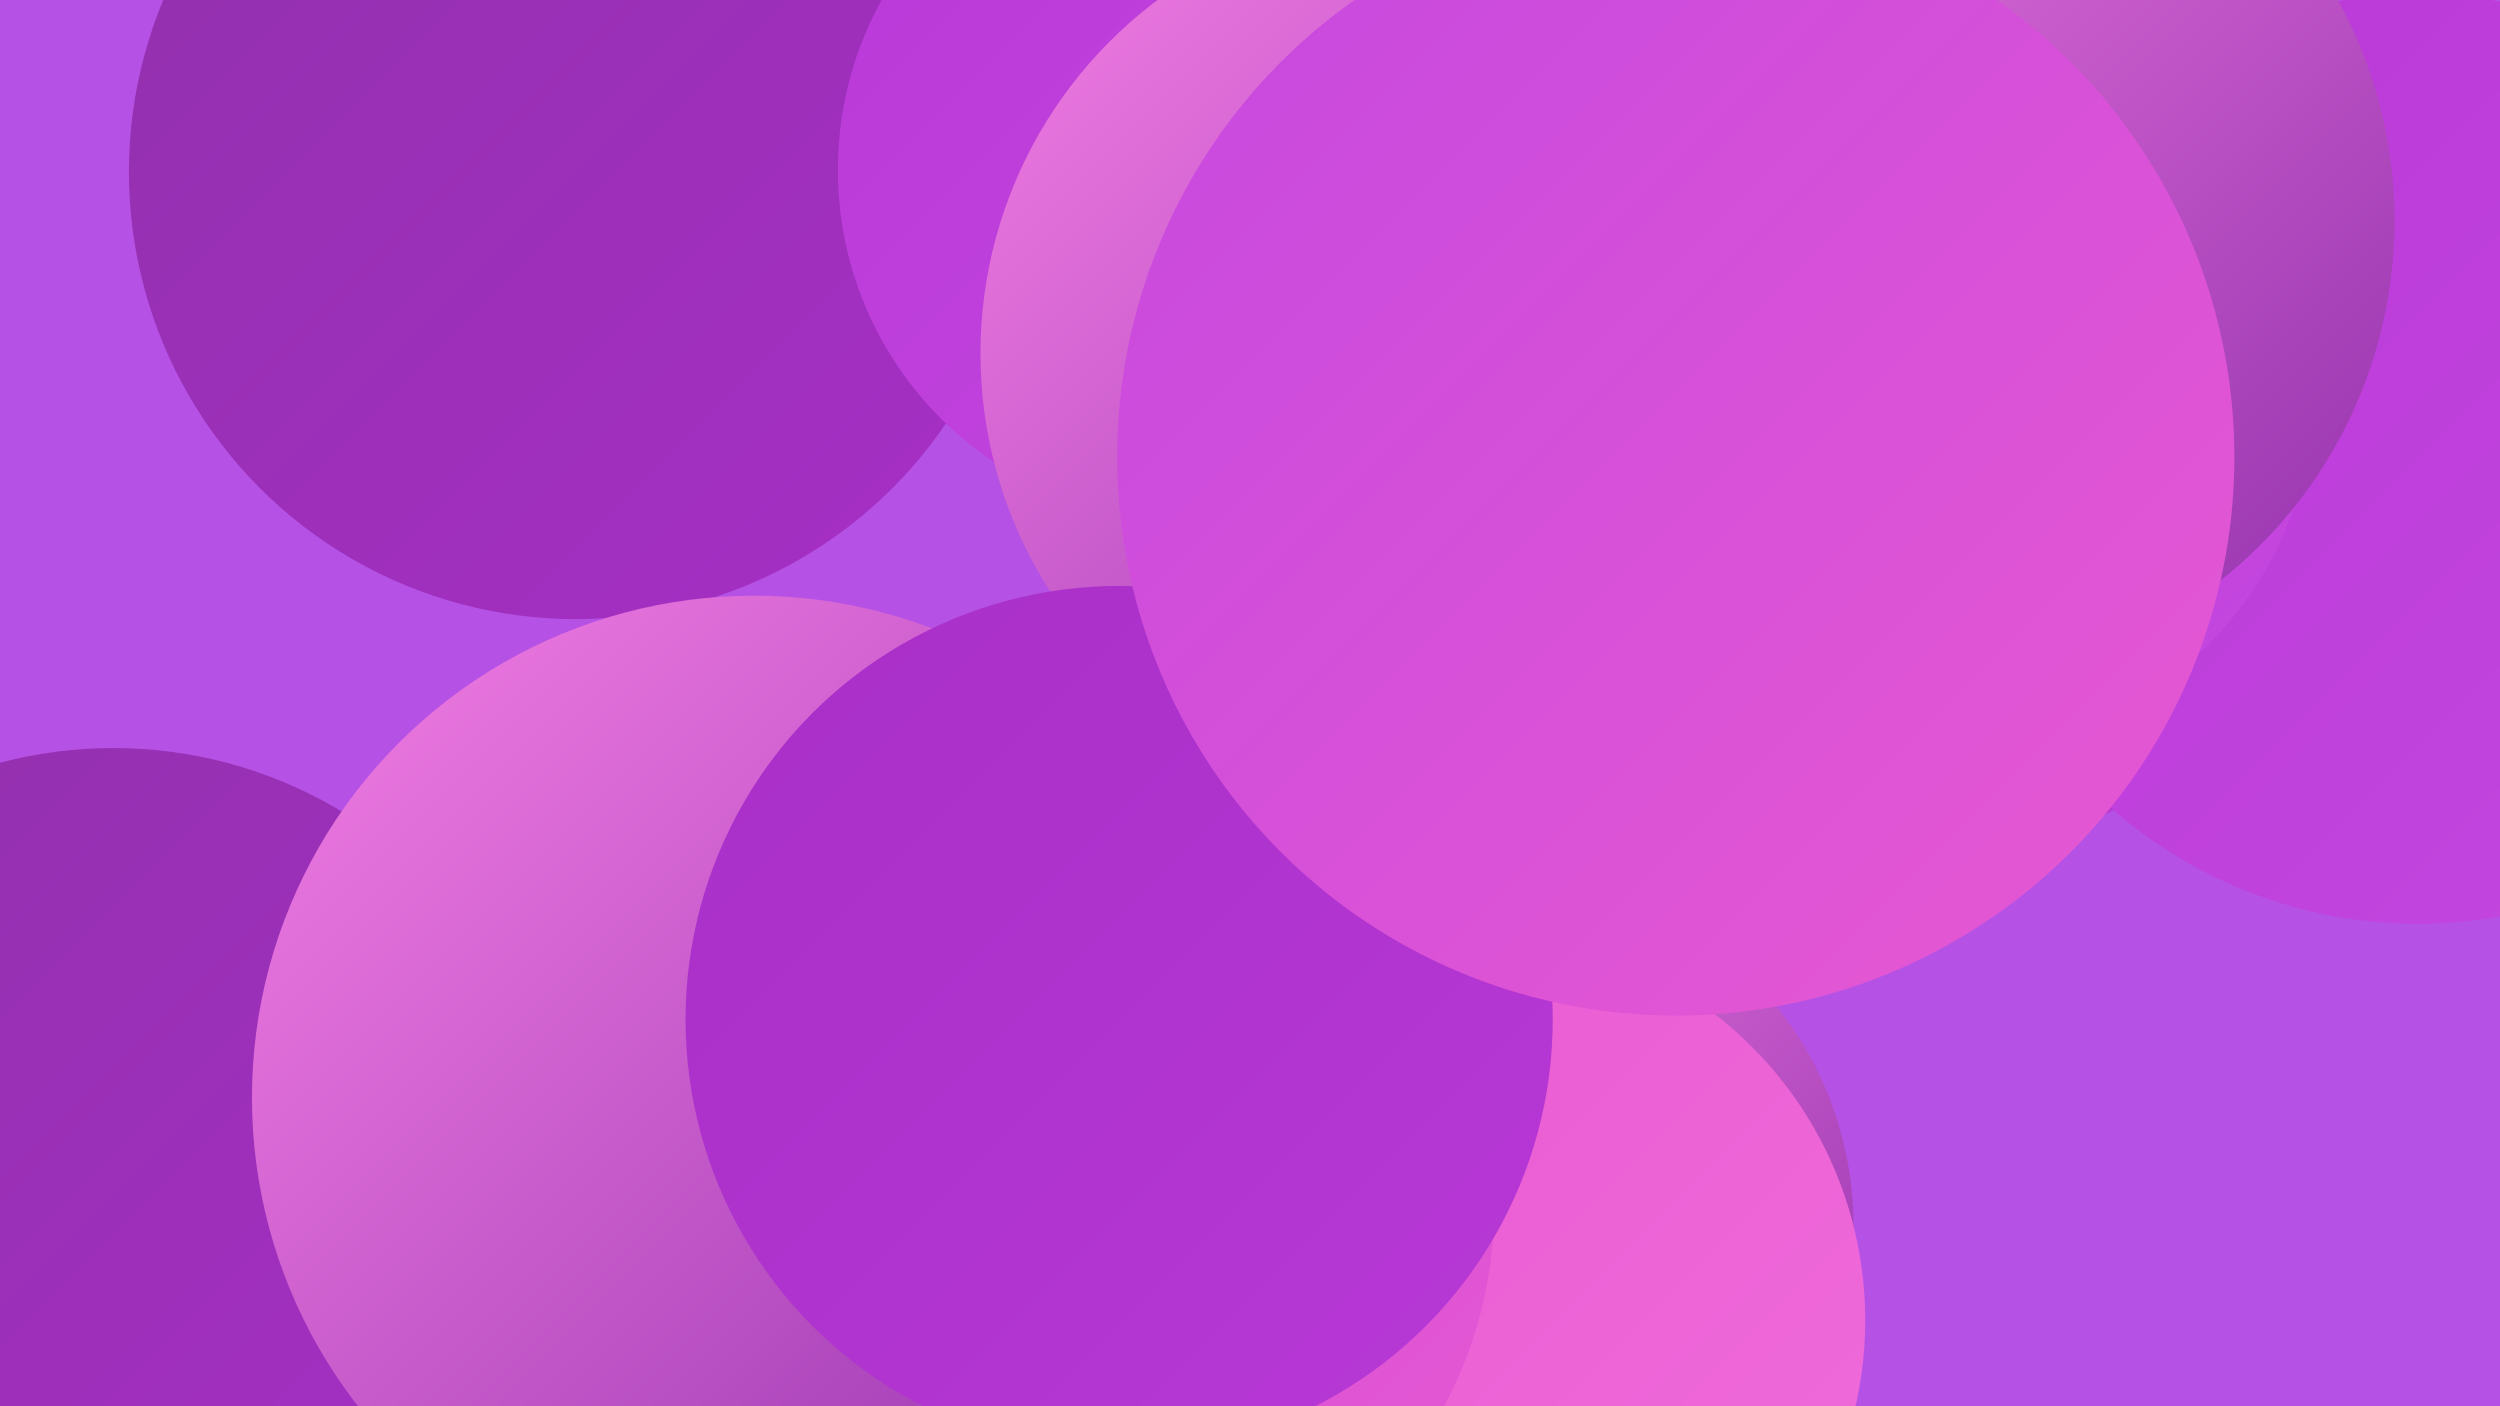
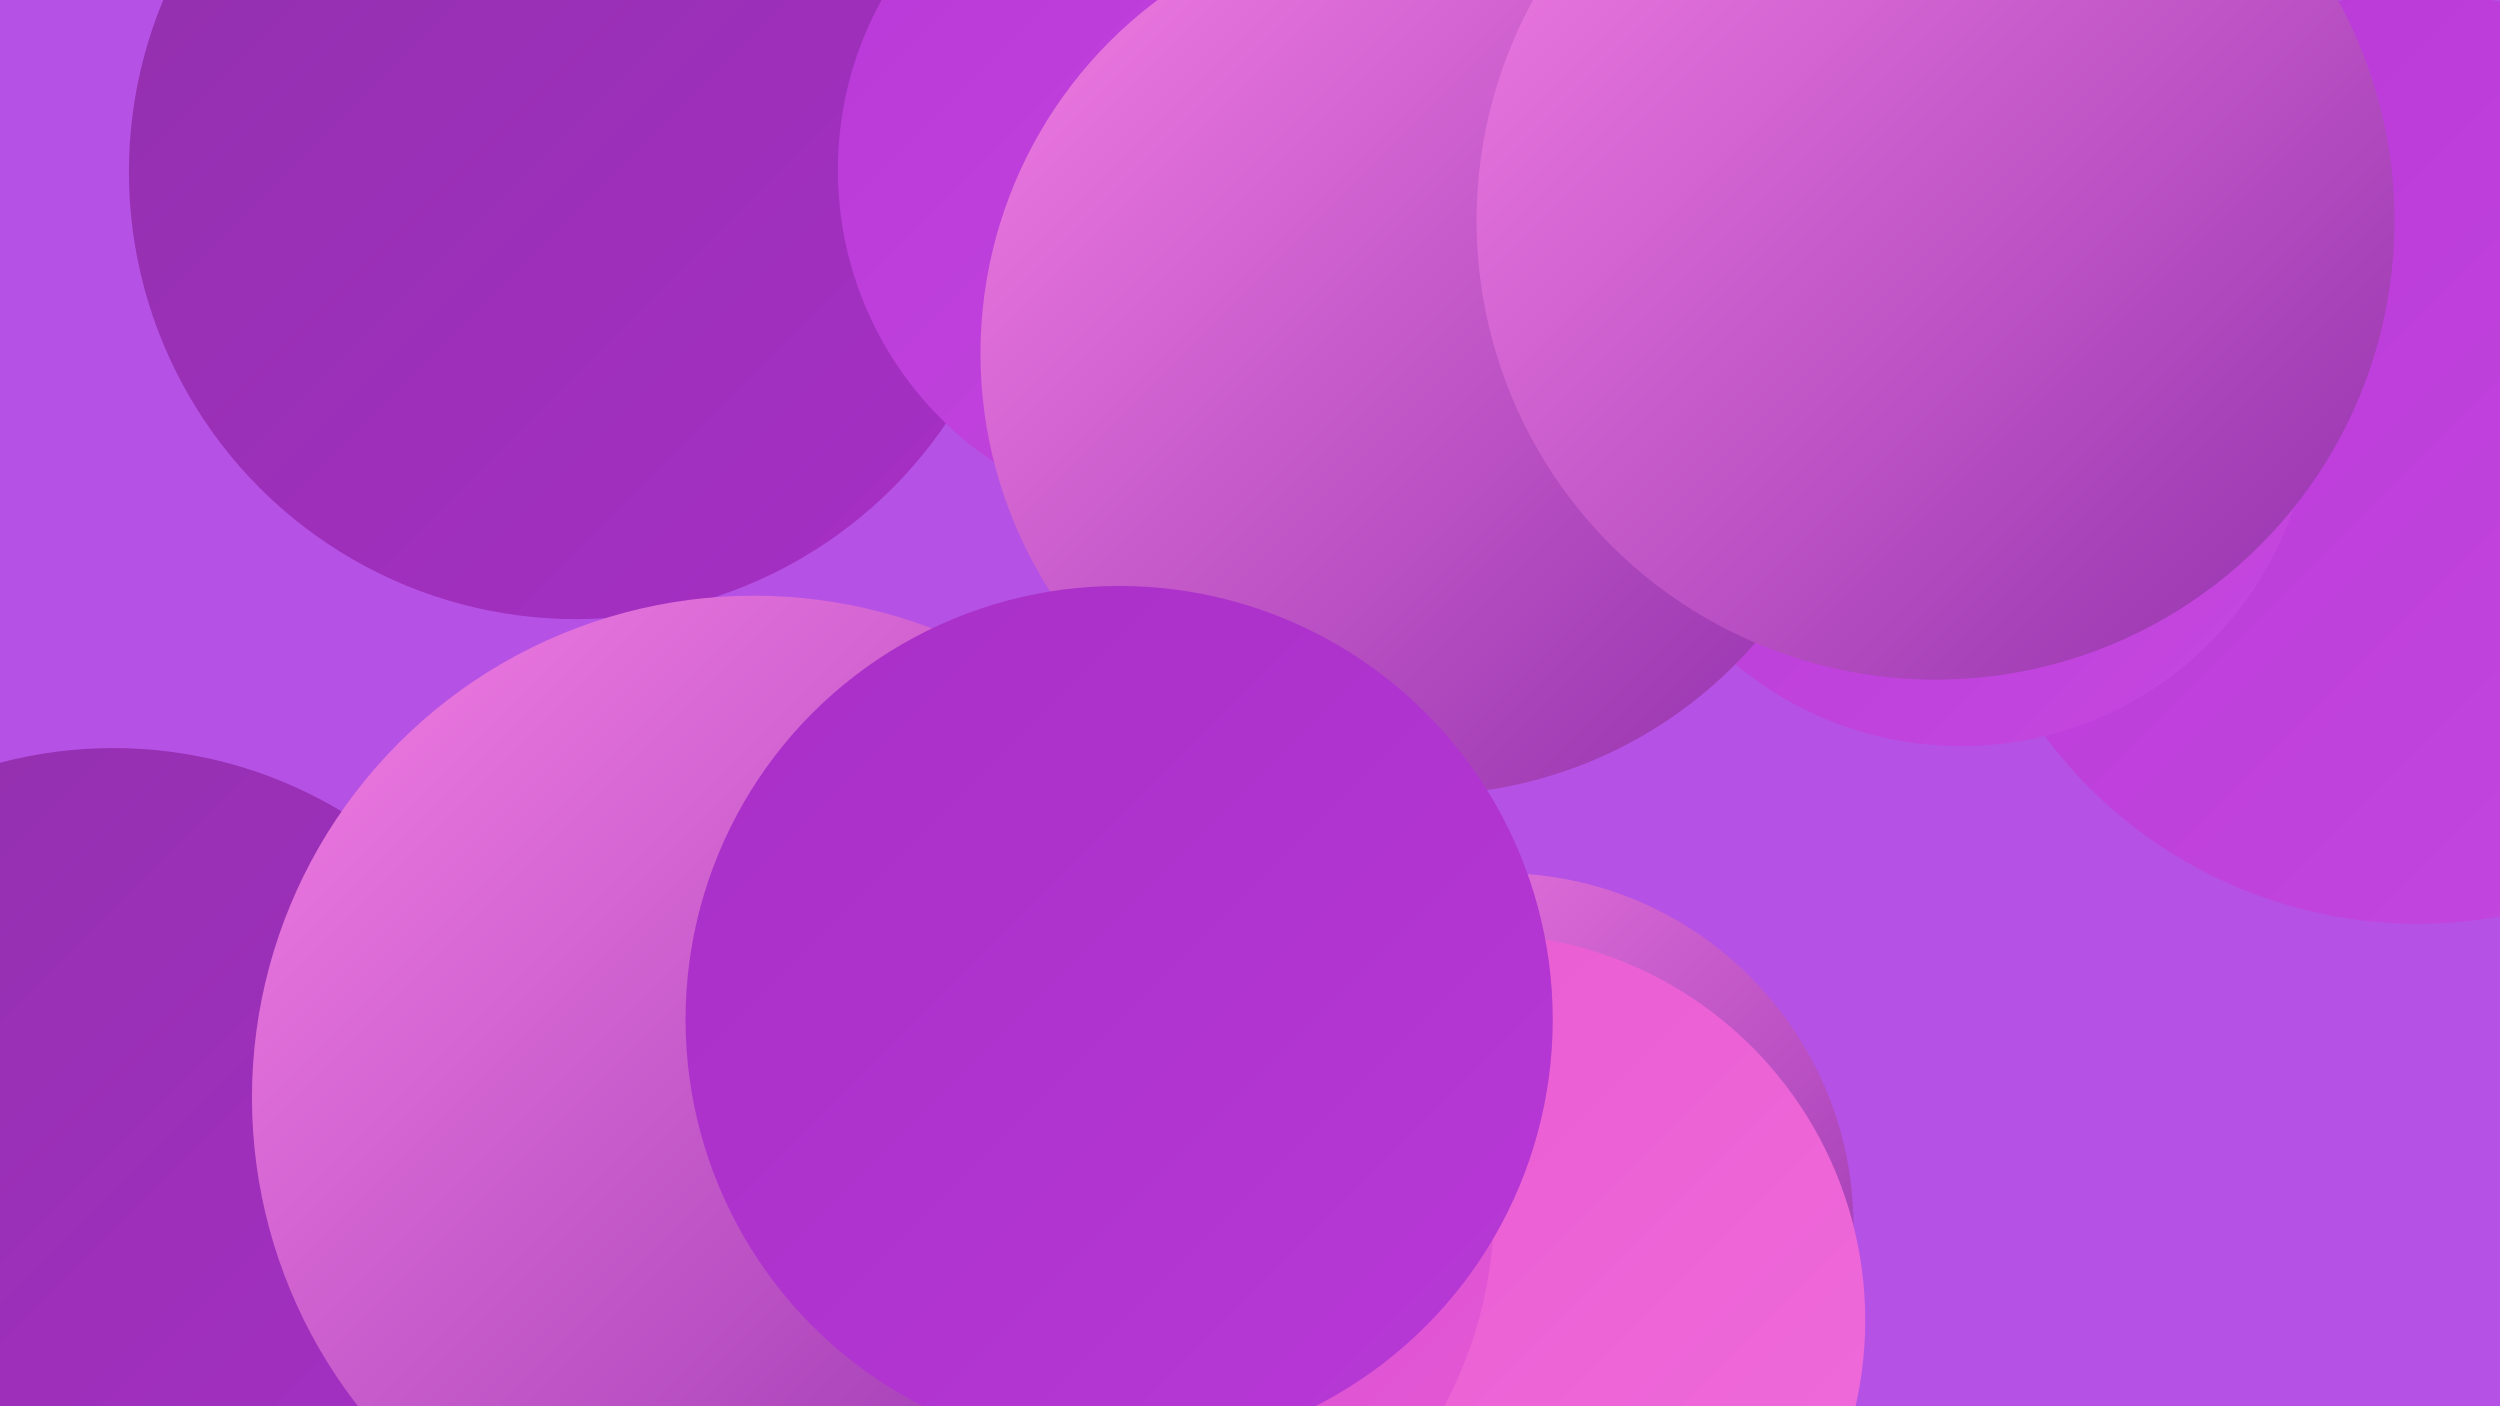
<svg xmlns="http://www.w3.org/2000/svg" width="1280" height="720">
  <defs>
    <linearGradient id="grad0" x1="0%" y1="0%" x2="100%" y2="100%">
      <stop offset="0%" style="stop-color:#9130ac;stop-opacity:1" />
      <stop offset="100%" style="stop-color:#a72fc6;stop-opacity:1" />
    </linearGradient>
    <linearGradient id="grad1" x1="0%" y1="0%" x2="100%" y2="100%">
      <stop offset="0%" style="stop-color:#a72fc6;stop-opacity:1" />
      <stop offset="100%" style="stop-color:#b838d7;stop-opacity:1" />
    </linearGradient>
    <linearGradient id="grad2" x1="0%" y1="0%" x2="100%" y2="100%">
      <stop offset="0%" style="stop-color:#b838d7;stop-opacity:1" />
      <stop offset="100%" style="stop-color:#c548e0;stop-opacity:1" />
    </linearGradient>
    <linearGradient id="grad3" x1="0%" y1="0%" x2="100%" y2="100%">
      <stop offset="0%" style="stop-color:#c548e0;stop-opacity:1" />
      <stop offset="100%" style="stop-color:#e859d1;stop-opacity:1" />
    </linearGradient>
    <linearGradient id="grad4" x1="0%" y1="0%" x2="100%" y2="100%">
      <stop offset="0%" style="stop-color:#e859d1;stop-opacity:1" />
      <stop offset="100%" style="stop-color:#f06cdb;stop-opacity:1" />
    </linearGradient>
    <linearGradient id="grad5" x1="0%" y1="0%" x2="100%" y2="100%">
      <stop offset="0%" style="stop-color:#f06cdb;stop-opacity:1" />
      <stop offset="100%" style="stop-color:#f57fe5;stop-opacity:1" />
    </linearGradient>
    <linearGradient id="grad6" x1="0%" y1="0%" x2="100%" y2="100%">
      <stop offset="0%" style="stop-color:#f57fe5;stop-opacity:1" />
      <stop offset="100%" style="stop-color:#9130ac;stop-opacity:1" />
    </linearGradient>
  </defs>
  <rect width="1280" height="720" fill="#b551e5" />
  <circle cx="768" cy="628" r="181" fill="url(#grad6)" />
-   <circle cx="32" cy="599" r="189" fill="url(#grad1)" />
  <circle cx="58" cy="610" r="227" fill="url(#grad0)" />
  <circle cx="563" cy="710" r="279" fill="url(#grad6)" />
  <circle cx="962" cy="98" r="208" fill="url(#grad6)" />
  <circle cx="757" cy="676" r="198" fill="url(#grad4)" />
  <circle cx="295" cy="88" r="229" fill="url(#grad0)" />
  <circle cx="1098" cy="161" r="185" fill="url(#grad4)" />
-   <circle cx="951" cy="173" r="275" fill="url(#grad1)" />
  <circle cx="824" cy="89" r="257" fill="url(#grad2)" />
  <circle cx="1144" cy="177" r="184" fill="url(#grad2)" />
  <circle cx="549" cy="618" r="216" fill="url(#grad3)" />
  <circle cx="609" cy="87" r="180" fill="url(#grad2)" />
  <circle cx="1238" cy="235" r="238" fill="url(#grad2)" />
  <circle cx="1004" cy="202" r="180" fill="url(#grad2)" />
  <circle cx="728" cy="181" r="226" fill="url(#grad6)" />
  <circle cx="386" cy="562" r="257" fill="url(#grad6)" />
  <circle cx="573" cy="522" r="222" fill="url(#grad1)" />
  <circle cx="991" cy="113" r="235" fill="url(#grad6)" />
-   <circle cx="858" cy="234" r="286" fill="url(#grad3)" />
</svg>